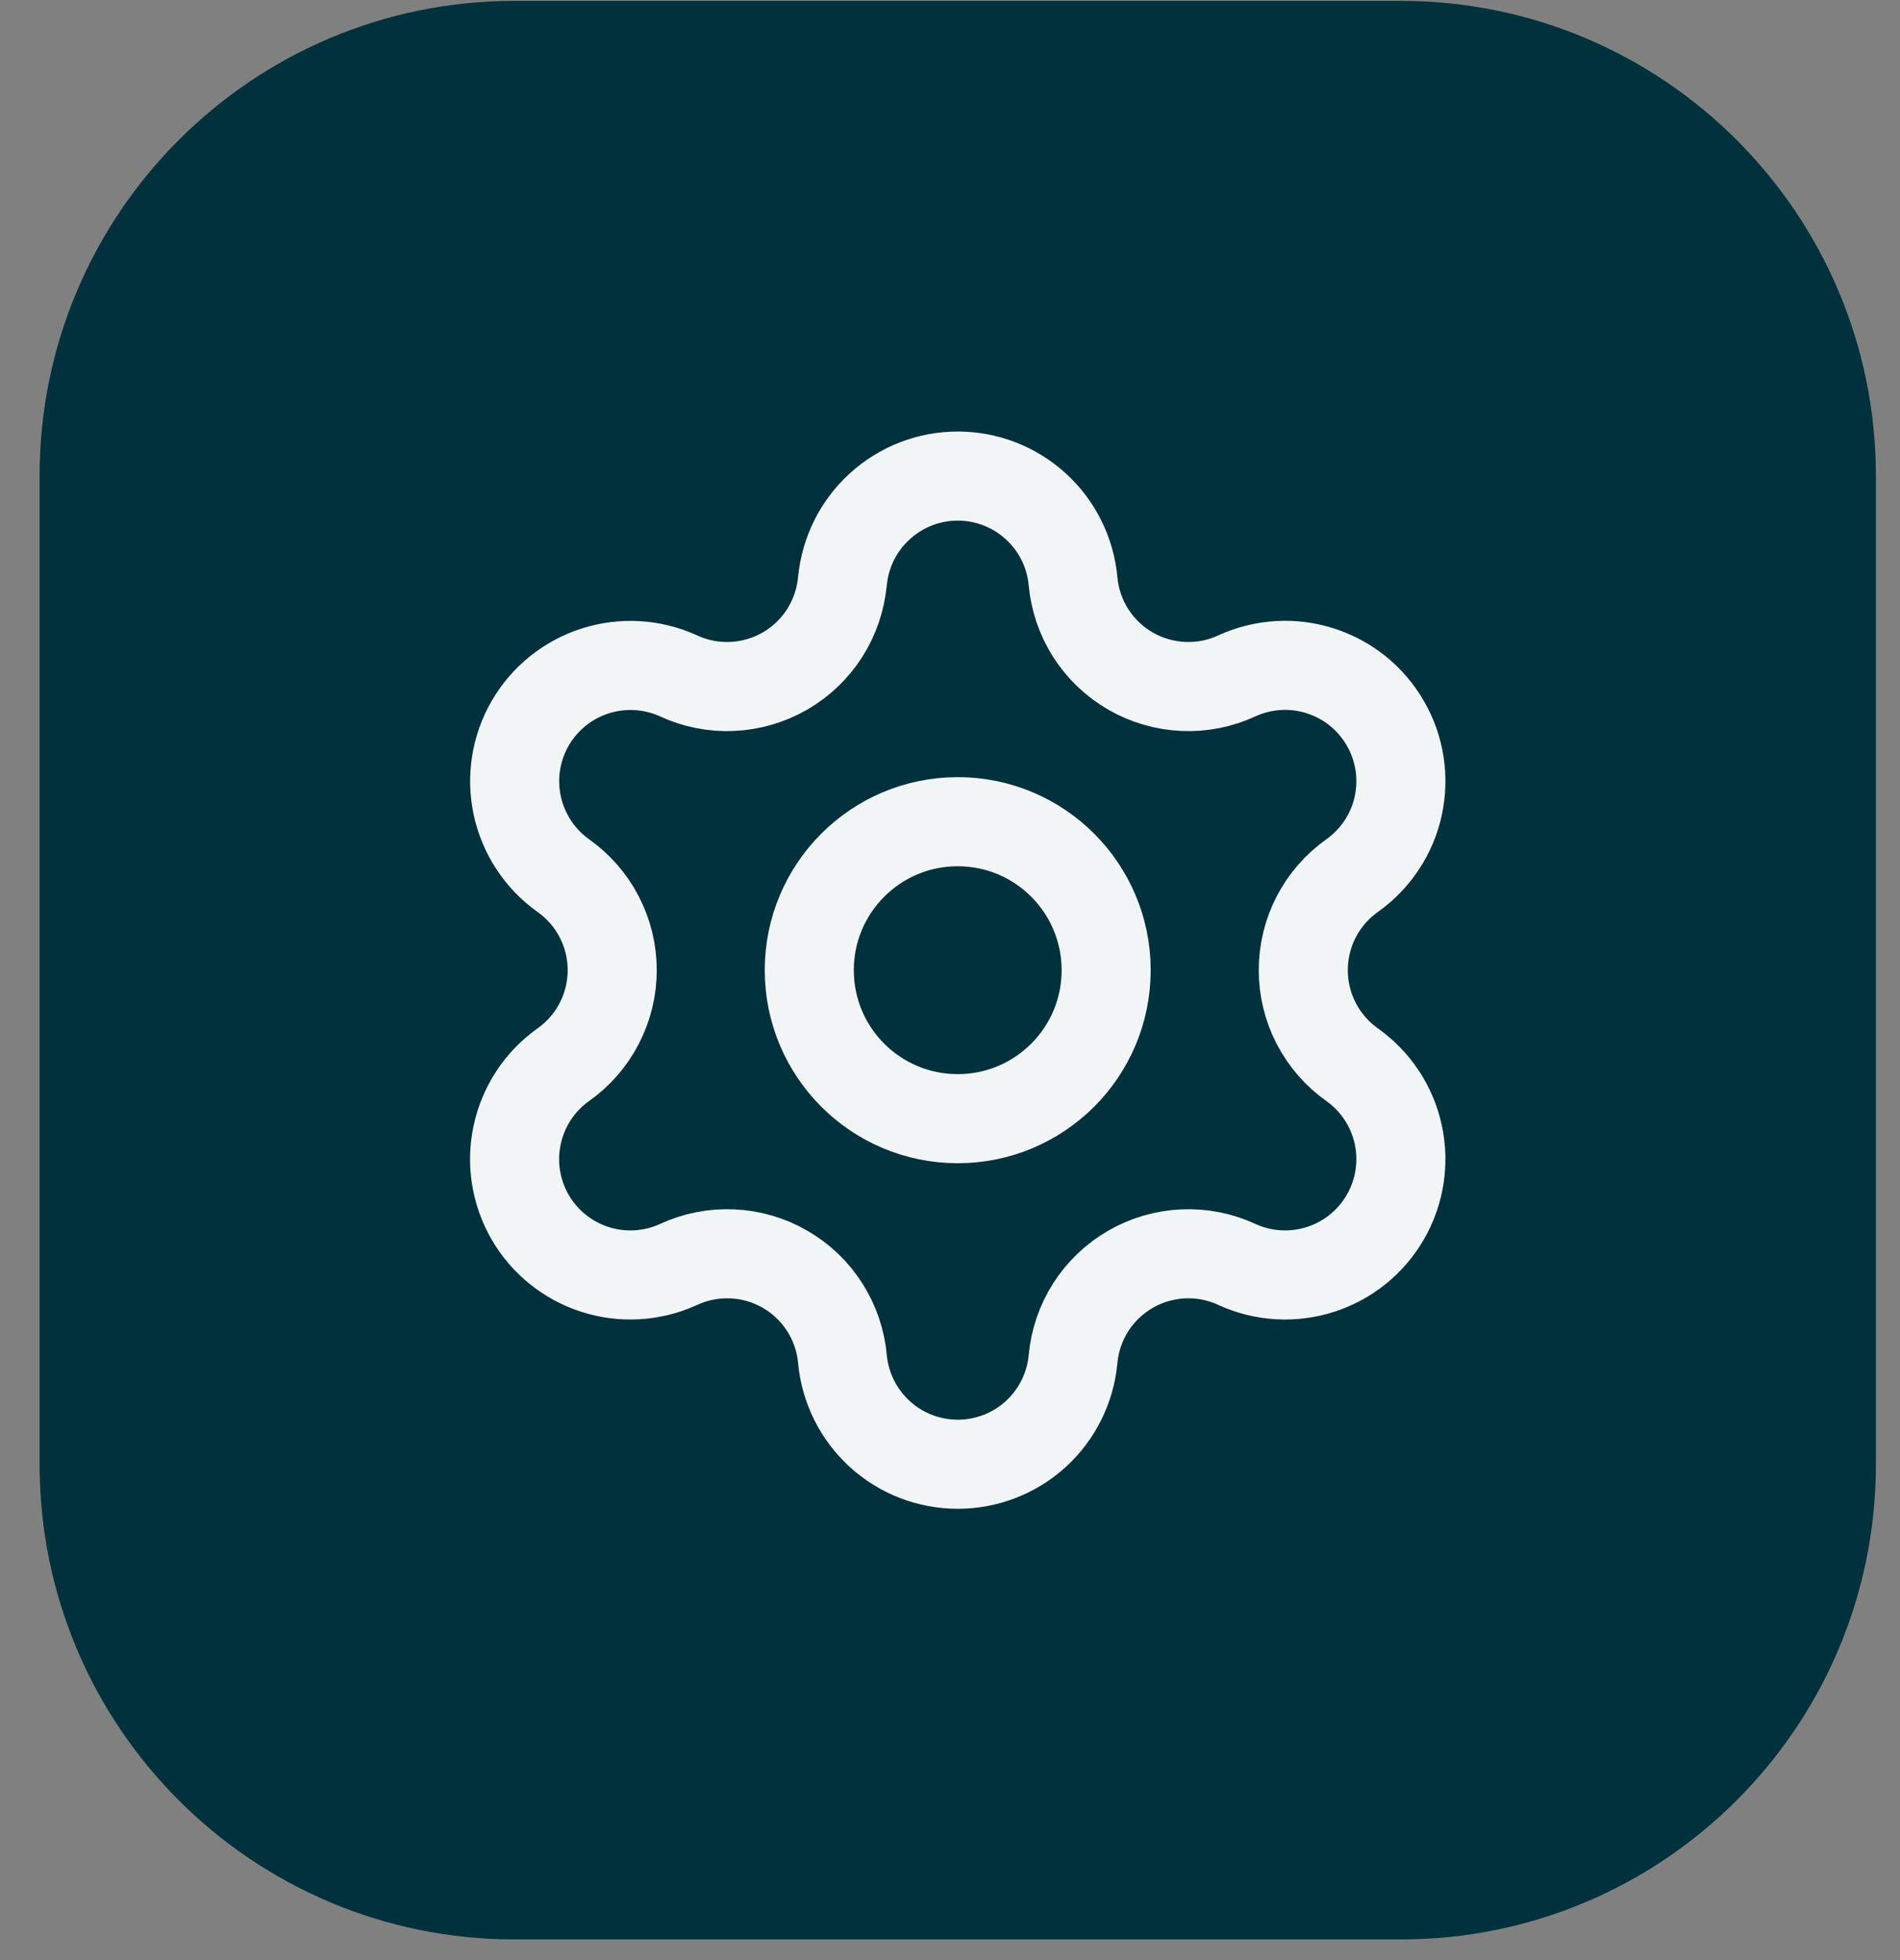
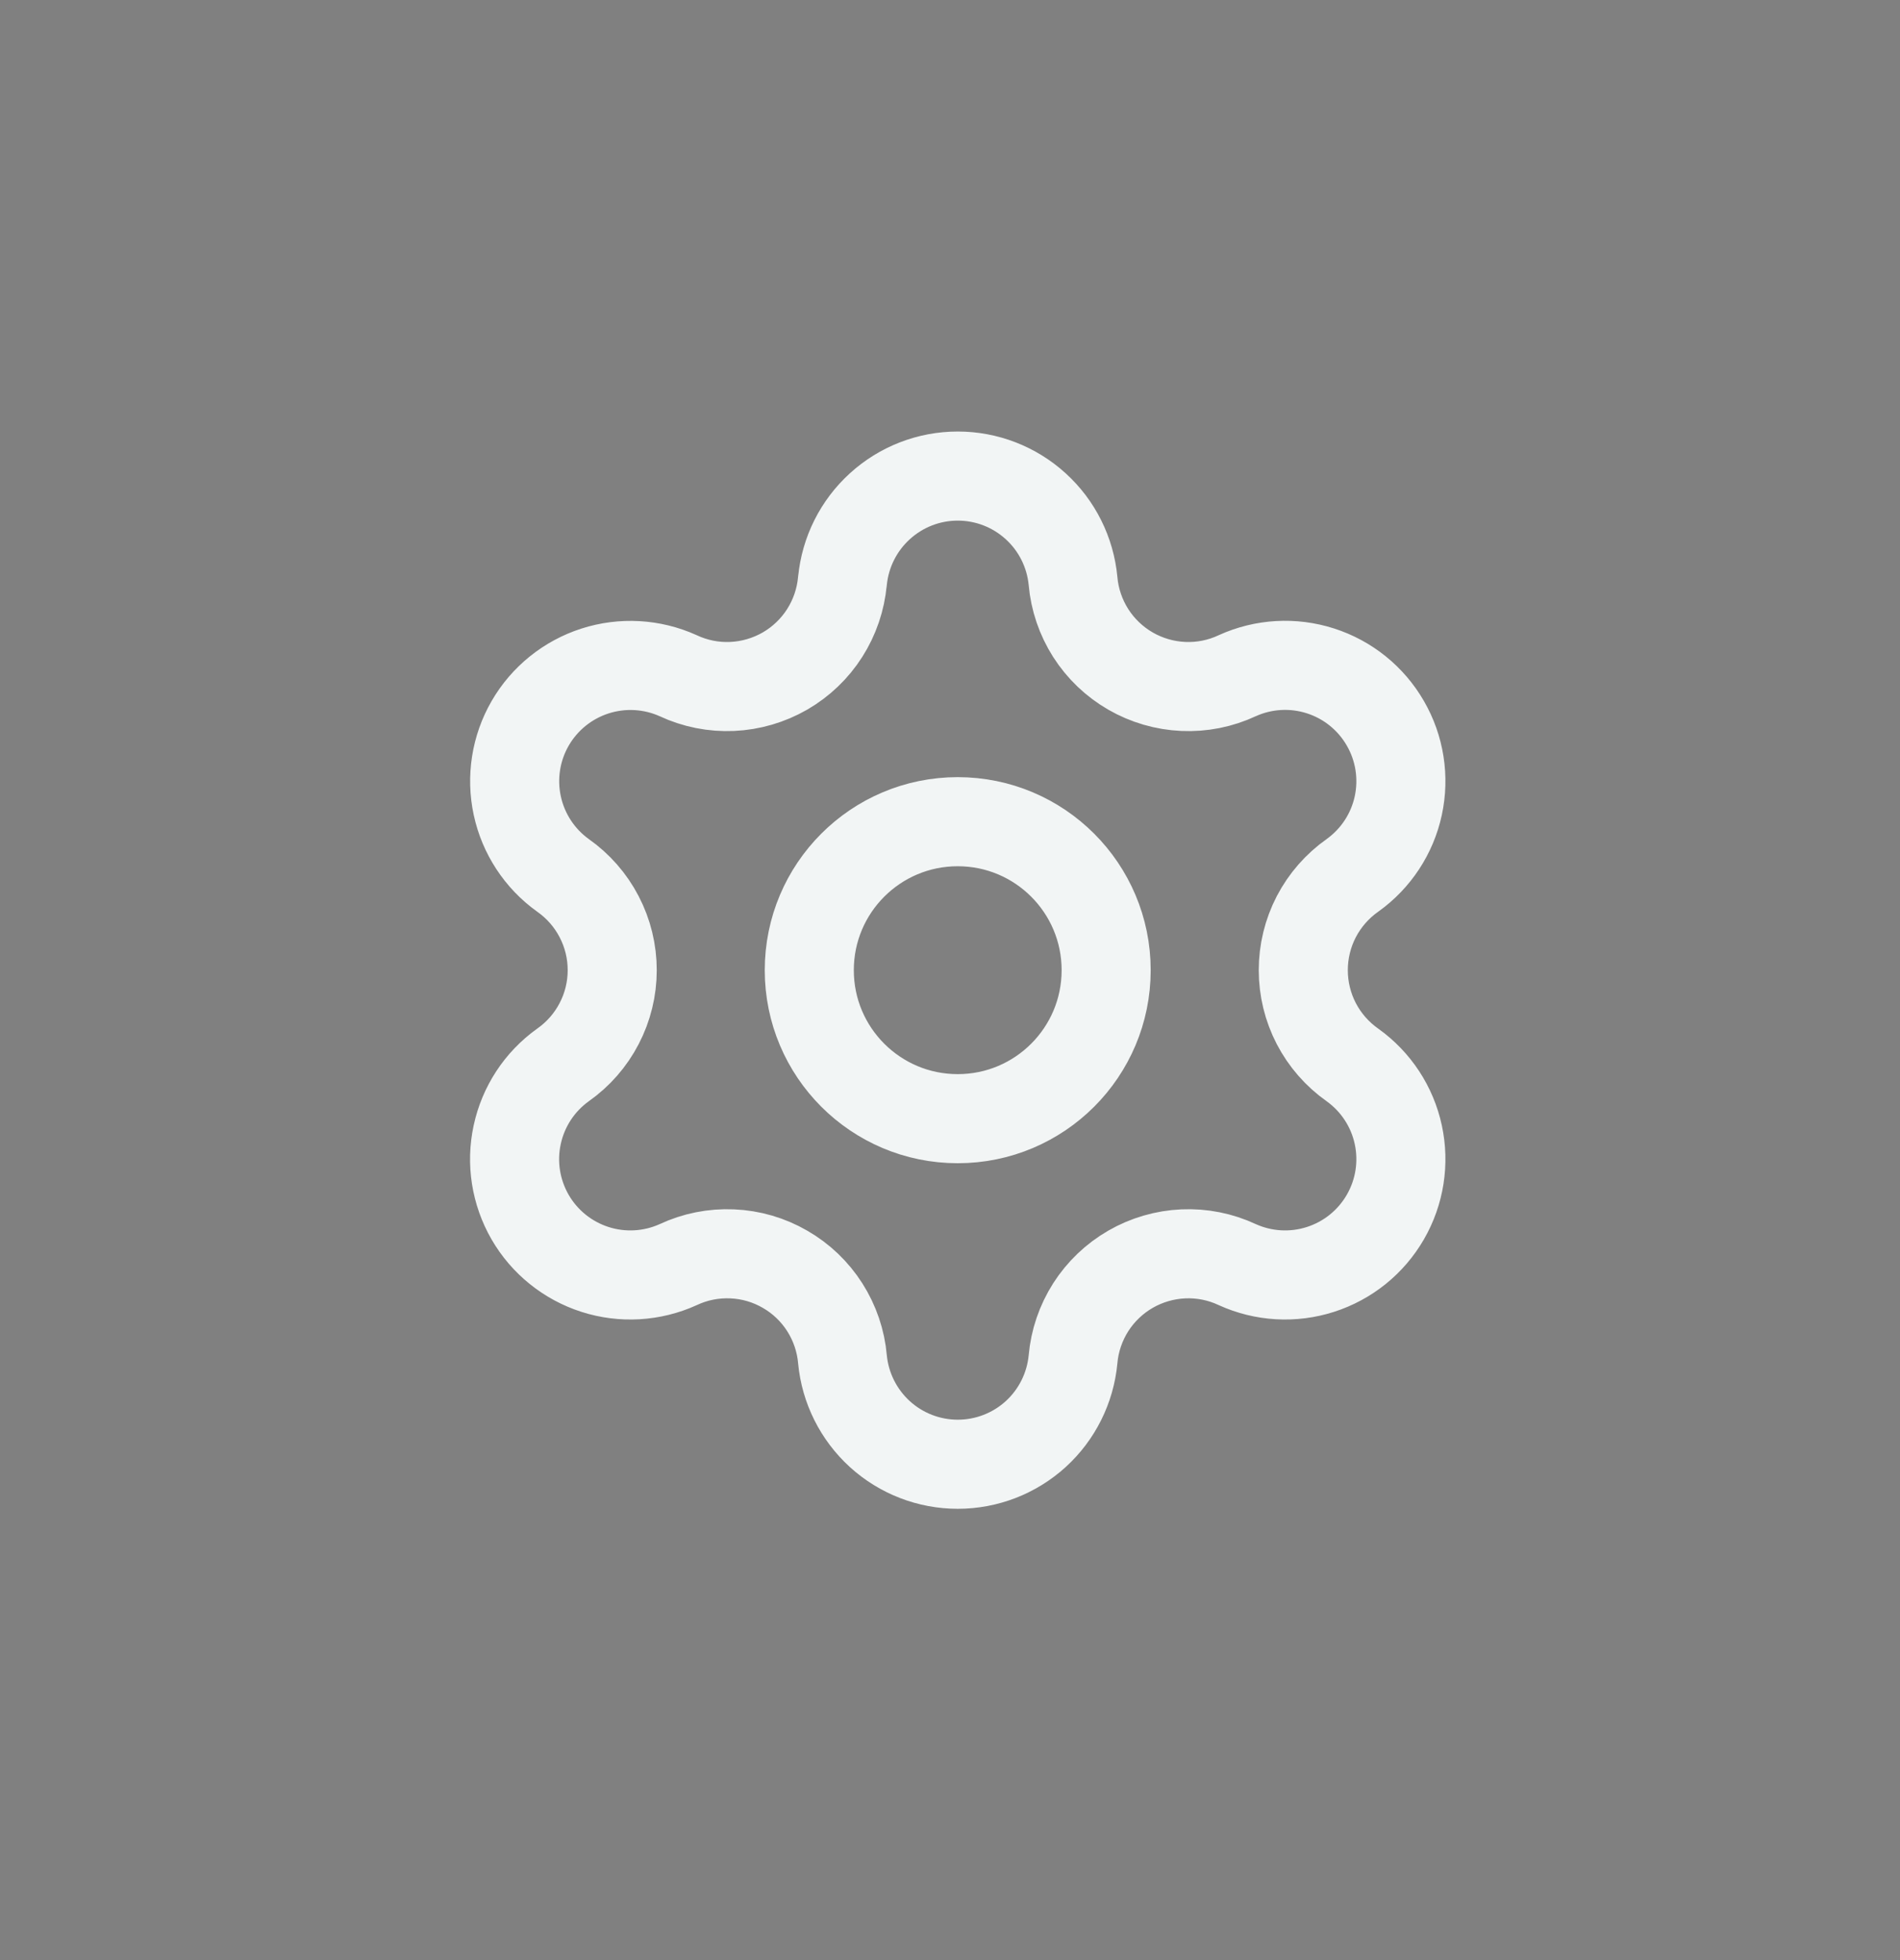
<svg xmlns="http://www.w3.org/2000/svg" width="32" height="33" viewBox="0 0 32 33" fill="none">
  <rect x="0" y="0" width="32" height="33" fill="#808080" stroke="none" />
-   <path d="M0.667 8.015C0.667 3.597 4.248 0.015 8.667 0.015H23.594C28.012 0.015 31.594 3.597 31.594 8.015V24.652C31.594 29.07 28.012 32.652 23.594 32.652H8.667C4.248 32.652 0.667 29.07 0.667 24.652V8.015Z" fill="#00313C" />
  <path d="M14.189 9.781C14.235 9.298 14.46 8.849 14.819 8.523C15.178 8.196 15.645 8.015 16.131 8.015C16.616 8.015 17.084 8.196 17.443 8.523C17.802 8.849 18.026 9.298 18.072 9.781C18.099 10.093 18.202 10.393 18.37 10.658C18.539 10.922 18.768 11.141 19.04 11.298C19.311 11.454 19.616 11.543 19.929 11.557C20.242 11.571 20.554 11.509 20.838 11.376C21.279 11.176 21.778 11.147 22.239 11.295C22.701 11.443 23.09 11.757 23.332 12.177C23.575 12.596 23.652 13.09 23.55 13.564C23.448 14.037 23.173 14.455 22.779 14.737C22.523 14.917 22.314 15.156 22.169 15.434C22.025 15.712 21.95 16.02 21.95 16.334C21.95 16.647 22.025 16.955 22.169 17.233C22.314 17.511 22.523 17.75 22.779 17.93C23.173 18.212 23.448 18.63 23.55 19.104C23.652 19.577 23.575 20.071 23.332 20.491C23.09 20.91 22.701 21.224 22.239 21.372C21.778 21.52 21.279 21.491 20.838 21.291C20.554 21.158 20.242 21.096 19.929 21.11C19.616 21.124 19.311 21.213 19.04 21.369C18.768 21.526 18.539 21.745 18.37 22.009C18.202 22.274 18.099 22.574 18.072 22.886C18.026 23.369 17.802 23.818 17.443 24.145C17.084 24.471 16.616 24.652 16.131 24.652C15.645 24.652 15.178 24.471 14.819 24.145C14.46 23.818 14.235 23.369 14.189 22.886C14.162 22.574 14.059 22.273 13.891 22.009C13.723 21.745 13.493 21.525 13.221 21.369C12.95 21.212 12.645 21.123 12.332 21.11C12.018 21.096 11.707 21.158 11.423 21.291C10.982 21.491 10.482 21.52 10.021 21.372C9.56 21.224 9.17 20.91 8.928 20.491C8.686 20.071 8.608 19.577 8.711 19.104C8.813 18.63 9.087 18.212 9.481 17.93C9.737 17.75 9.947 17.511 10.091 17.233C10.236 16.955 10.311 16.647 10.311 16.334C10.311 16.02 10.236 15.712 10.091 15.434C9.947 15.156 9.737 14.917 9.481 14.737C9.088 14.455 8.814 14.037 8.712 13.564C8.61 13.091 8.687 12.597 8.929 12.178C9.171 11.759 9.561 11.445 10.021 11.297C10.482 11.149 10.981 11.177 11.422 11.376C11.706 11.509 12.018 11.571 12.331 11.557C12.643 11.543 12.948 11.454 13.22 11.298C13.491 11.141 13.721 10.922 13.889 10.658C14.058 10.393 14.16 10.093 14.188 9.781M18.63 16.334C18.63 17.715 17.511 18.834 16.13 18.834C14.749 18.834 13.63 17.715 13.63 16.334C13.63 14.953 14.749 13.834 16.13 13.834C17.511 13.834 18.63 14.953 18.63 16.334Z" stroke="#F2F5F5" stroke-width="1.5" stroke-linecap="round" stroke-linejoin="round" />
</svg>